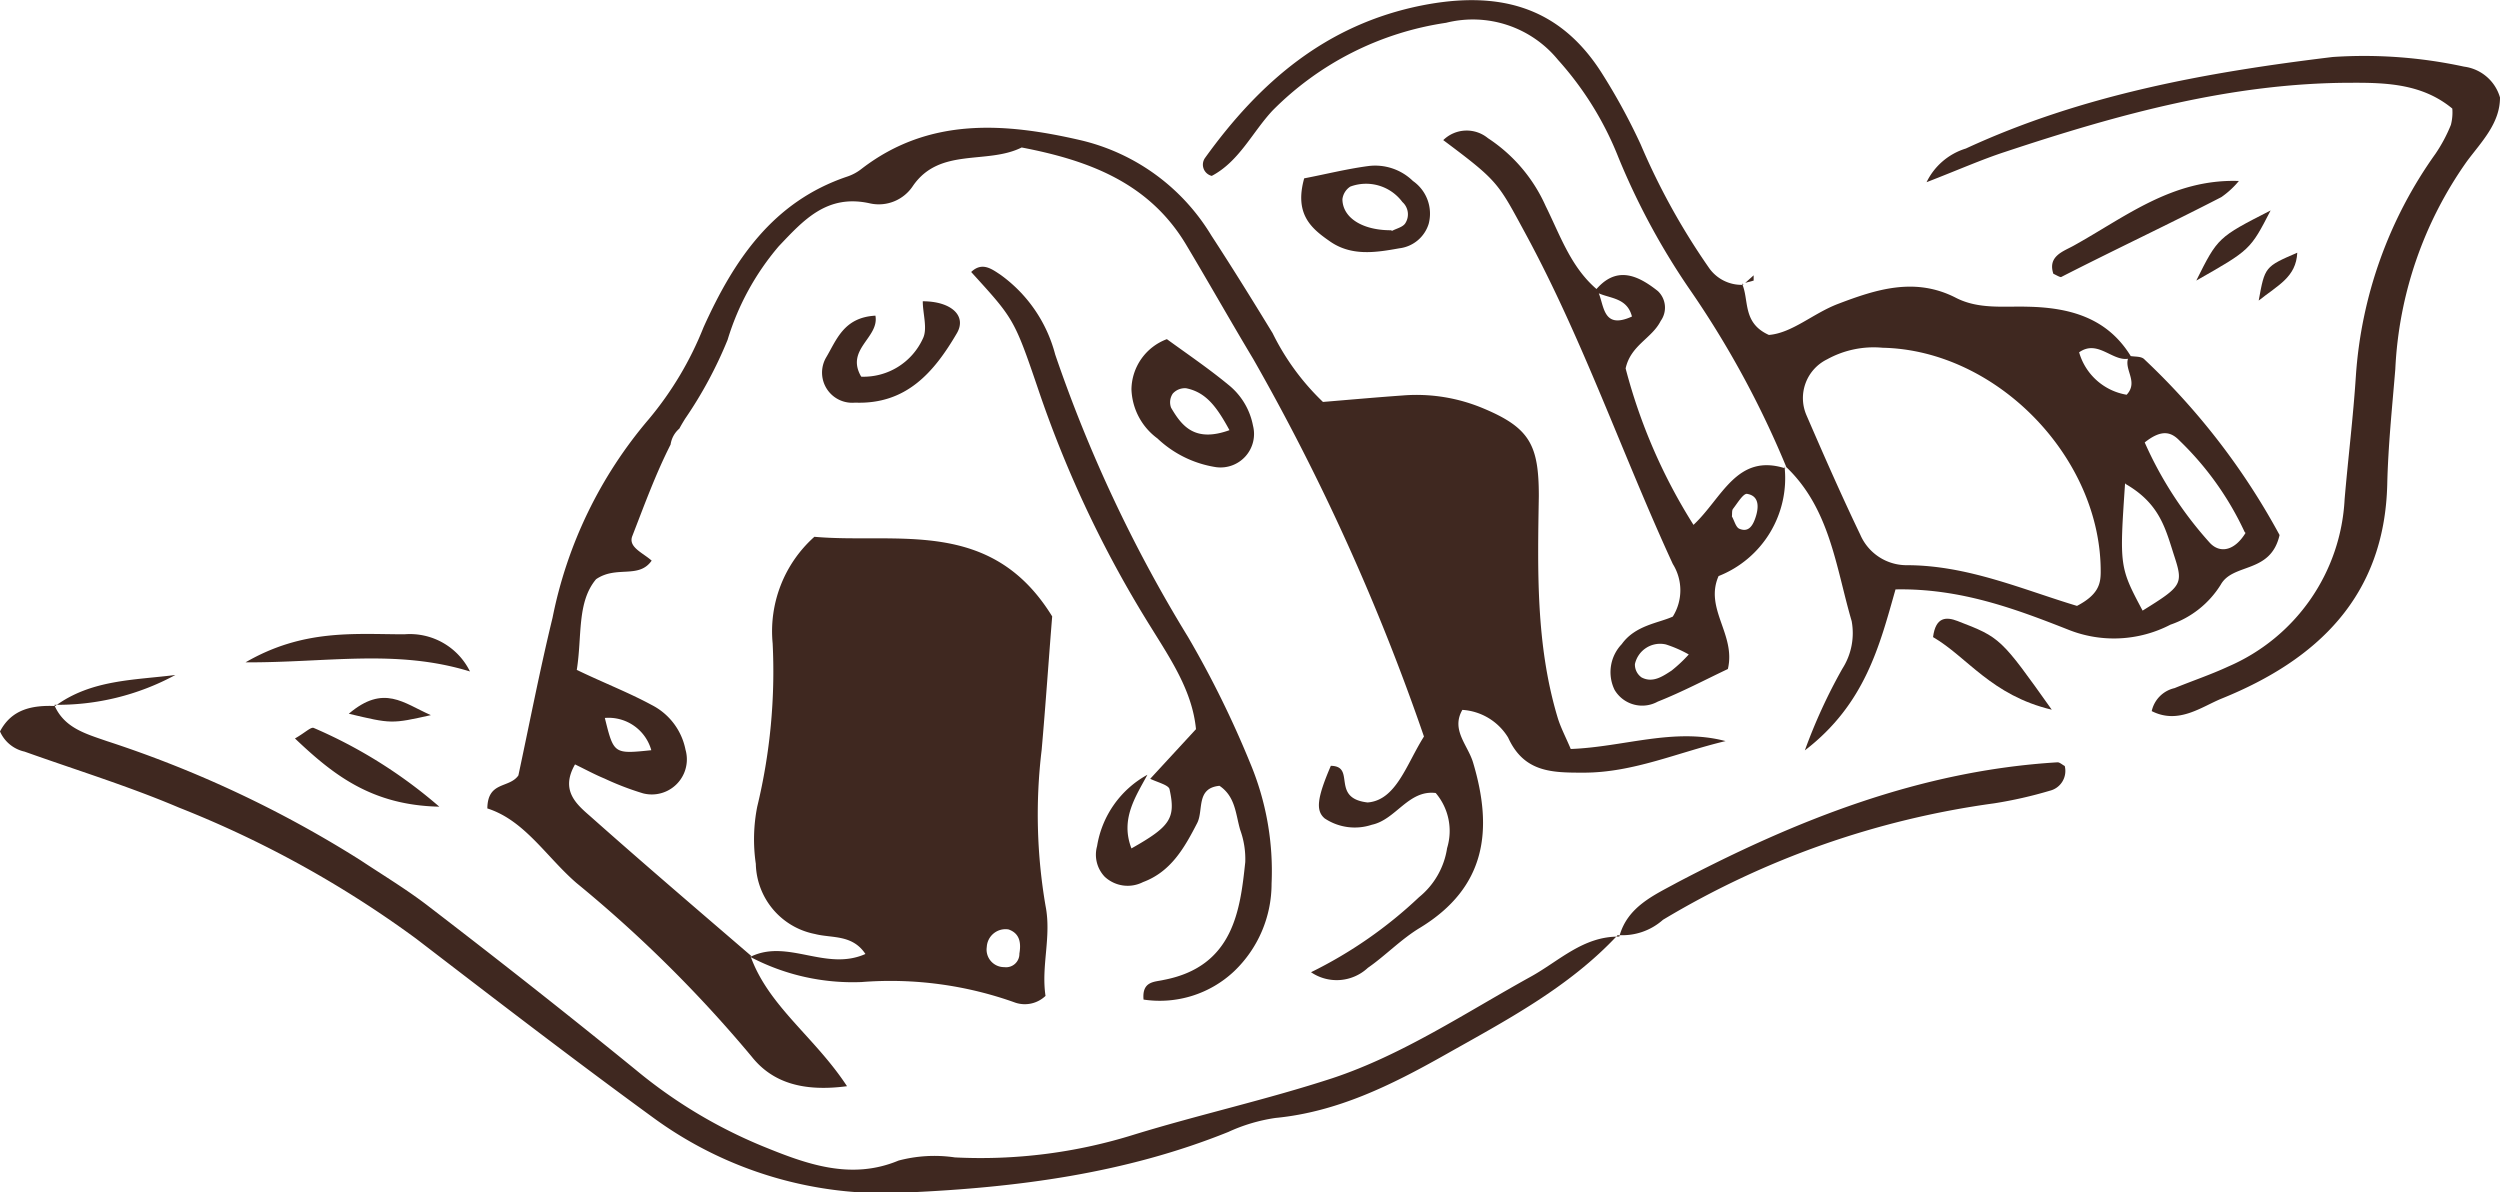
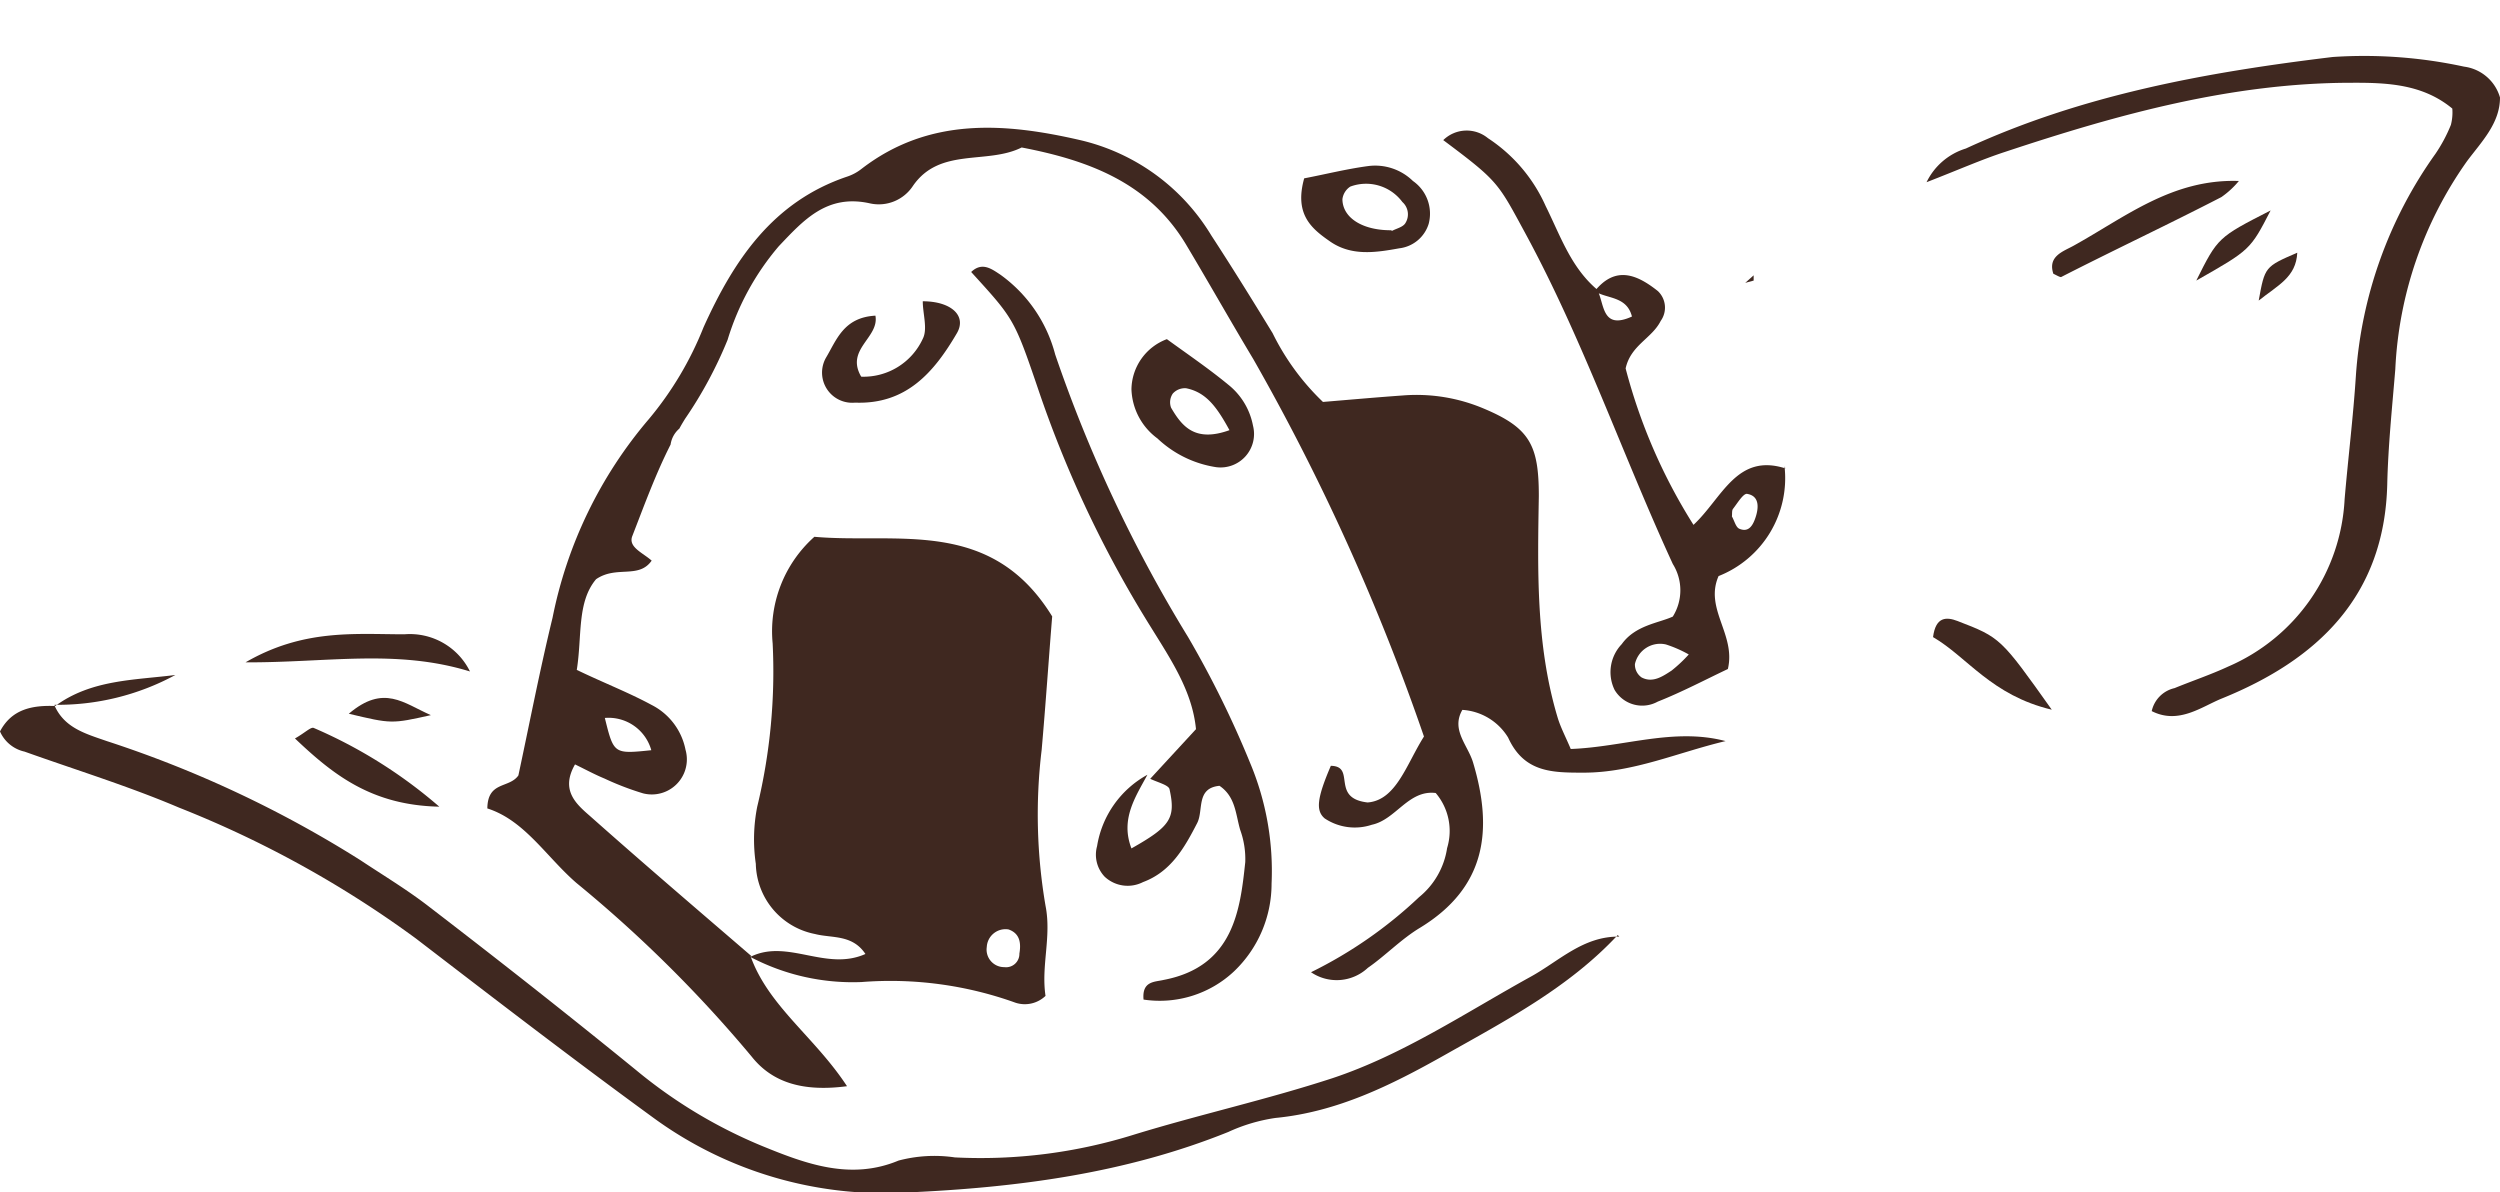
<svg xmlns="http://www.w3.org/2000/svg" width="142.56" height="68" viewBox="0 0 142.56 68">
  <defs>
    <style>.cls-1{fill:#3f2820;}</style>
  </defs>
  <title>menu_same_ico_onigiri</title>
  <g id="レイヤー_2" data-name="レイヤー 2">
    <g id="contents">
      <path class="cls-1" d="M89.57,42.71c-.29-.69-.58-1.23-.75-1.8-1.24-4.13-1.14-8.38-1.07-12.62,0-2.91-.51-3.89-3.16-5A9.83,9.83,0,0,0,80,22.55c-1.55.11-3.1.25-4.56.37A13.92,13.92,0,0,1,72.57,19c-1.14-1.87-2.3-3.74-3.5-5.58A11.88,11.88,0,0,0,61.64,8c-4.32-1-8.65-1.34-12.5,1.62a2.68,2.68,0,0,1-.83.45c-4.24,1.43-6.46,4.76-8.19,8.59A19.2,19.2,0,0,1,37,23.9a24.93,24.93,0,0,0-5.49,11.32c-.73,3-1.33,6.11-1.95,9-.53.75-1.75.31-1.77,1.88,2.13.68,3.36,2.76,5.08,4.25a74.32,74.32,0,0,1,10,9.91c1.21,1.52,3,2,5.43,1.68-1.84-2.81-4.47-4.55-5.5-7.41l.06,0c-3.08-2.65-6.17-5.29-9.22-8-.82-.71-1.68-1.49-.85-2.94.6.29,1.13.58,1.69.81a16.19,16.19,0,0,0,2.19.84,2,2,0,0,0,2.42-2.49,3.65,3.65,0,0,0-1.93-2.55c-1.33-.72-2.76-1.27-4.27-2,.31-1.93,0-3.86,1.1-5.17,1.16-.8,2.43,0,3.17-1.06-.5-.45-1.36-.77-1.1-1.41.68-1.75,1.33-3.54,2.18-5.21a1.47,1.47,0,0,1,.5-.91c.1-.19.21-.37.32-.55a23.9,23.9,0,0,0,2.43-4.51,14.84,14.84,0,0,1,2.92-5.34c1.4-1.47,2.74-3,5.21-2.44a2.33,2.33,0,0,0,2.44-1c1.53-2.22,4.22-1.2,6.2-2.19,3.8.73,7.28,2,9.4,5.58,1.29,2.16,2.52,4.34,3.81,6.49A126.52,126.52,0,0,1,81.2,42c-1,1.58-1.58,3.63-3.21,3.76-2.14-.24-.64-2.07-2.1-2.09-.79,1.84-.87,2.56-.35,3a3.09,3.09,0,0,0,2.69.36c1.37-.29,2.08-2,3.64-1.81a3.34,3.34,0,0,1,.65,3.14,4.46,4.46,0,0,1-1.6,2.8,25,25,0,0,1-6.16,4.28A2.6,2.6,0,0,0,78,55.19c1-.69,1.91-1.65,3-2.3,3.75-2.3,4.15-5.57,3-9.41-.3-1-1.27-1.86-.61-3A3.3,3.3,0,0,1,86,42.06c.91,2,2.52,2,4.31,2,2.83,0,5.38-1.16,8.09-1.8C95.45,41.48,92.58,42.6,89.57,42.71Zm-52.43.07C35,43,35,43,34.49,40.94A2.53,2.53,0,0,1,37.14,42.78Z" />
      <path class="cls-1" d="M42.84,54.54c2.1-1,4.27.86,6.51-.14-.75-1.13-1.92-.89-2.88-1.14a4.17,4.17,0,0,1-3.37-4A9.61,9.61,0,0,1,43.18,46a32.82,32.82,0,0,0,.88-9.31,7.22,7.22,0,0,1,2.38-6.08c4.7.42,10.07-1.14,13.56,4.54-.19,2.33-.37,5-.6,7.61a30.77,30.77,0,0,0,.22,8.89c.35,1.76-.26,3.42,0,5.14a1.71,1.71,0,0,1-1.71.39A21.07,21.07,0,0,0,49.13,56a12.53,12.53,0,0,1-6.34-1.43ZM57.51,53a1.07,1.07,0,0,0-1.24,1,1,1,0,0,0,1,1.15.76.76,0,0,0,.86-.77C58.22,53.84,58.2,53.24,57.51,53Z" />
-       <path class="cls-1" d="M121.42,20.29c.3.07.69,0,.88.22a39.64,39.64,0,0,1,7.69,10c-.51,2.23-2.66,1.57-3.36,2.84a5.45,5.45,0,0,1-2.86,2.27,7,7,0,0,1-5.87.27c-3-1.18-6.13-2.35-9.81-2.28-.91,3.2-1.73,6.54-5.17,9.18a30.75,30.75,0,0,1,2.14-4.66,3.77,3.77,0,0,0,.53-2.71c-.91-3.11-1.24-6.49-3.83-8.88l.11.11a54.3,54.3,0,0,0-5.58-10.24,40.38,40.38,0,0,1-4-7.43,18.41,18.41,0,0,0-3.45-5.57A6.27,6.27,0,0,0,82.46,1.3a17.51,17.51,0,0,0-9.89,5c-1.16,1.24-1.9,2.9-3.47,3.73A.66.66,0,0,1,68.72,9c3.11-4.32,6.9-7.6,12.36-8.69,4.31-.85,7.79,0,10.23,3.81a34.9,34.9,0,0,1,2.25,4.12,39,39,0,0,0,3.87,7,2.26,2.26,0,0,0,2,1l-.1-.08c.43.93,0,2.25,1.54,2.94,1.33-.11,2.52-1.23,3.94-1.77,2.2-.84,4.4-1.54,6.72-.35,1.3.67,2.72.47,4.11.51,2.41.05,4.58.64,5.92,2.91-1,.4-1.87-1.11-3-.31a3.4,3.4,0,0,0,2.71,2.42C122,21.73,121,21,121.42,20.29Zm-3,14.27c1.24-.64,1.36-1.27,1.37-1.89.06-6.54-5.91-12.71-12.44-12.84a5.49,5.49,0,0,0-3.16.66A2.46,2.46,0,0,0,103,23.65c1,2.31,2,4.59,3.08,6.84a2.88,2.88,0,0,0,2.61,1.74C112.19,32.22,115.36,33.63,118.47,34.56Zm2.76-7c-.32,4.74-.32,4.78,1,7.26,2.22-1.38,2.33-1.5,1.82-3.07S123.19,28.75,121.23,27.61Zm6.82,2.78a17.39,17.39,0,0,0-3.7-5.2c-.46-.48-1-.71-2,.09A21.55,21.55,0,0,0,126,30.94C126.56,31.56,127.4,31.45,128.05,30.39Z" />
      <path class="cls-1" d="M3.09,40.19c.56,1.31,1.76,1.64,3,2.07a64.49,64.49,0,0,1,14.46,6.79c1.31.87,2.66,1.68,3.9,2.64,4,3.07,7.93,6.16,11.82,9.33a28,28,0,0,0,7.24,4.35c2.45,1,5,1.95,7.73.81A8,8,0,0,1,54.45,66,29.27,29.27,0,0,0,64.67,64.7c3.75-1.15,7.59-2,11.32-3.22,4-1.33,7.58-3.73,11.29-5.78,1.62-.89,3-2.32,5.06-2.29l-.09-.09c-2.79,3-6.41,4.89-9.9,6.86-3,1.69-6.09,3.23-9.62,3.57a9.77,9.77,0,0,0-2.69.8C64.16,66.92,58,67.72,51.72,68a22.31,22.31,0,0,1-14.53-4.31c-4.54-3.31-9-6.74-13.47-10.17A60.24,60.24,0,0,0,10.2,46.05c-2.87-1.22-5.86-2.14-8.8-3.19A2,2,0,0,1,0,41.71c.67-1.28,1.85-1.5,3.15-1.45Z" />
      <path class="cls-1" d="M142.56,5.56c0,1.48-1.07,2.54-1.88,3.63a22.28,22.28,0,0,0-4.09,11.86c-.18,2.19-.41,4.38-.46,6.58-.16,6.39-4,10-9.43,12.2-1.16.47-2.47,1.5-4,.72A1.72,1.72,0,0,1,124,39.24c1-.41,2.07-.77,3.06-1.23a11,11,0,0,0,6.64-9.55c.2-2.34.49-4.68.64-7a24.64,24.64,0,0,1,4.54-12.69,8.72,8.72,0,0,0,.88-1.65,2.81,2.81,0,0,0,.08-.93c-1.68-1.39-3.69-1.48-5.74-1.47-6.84,0-13.34,1.81-19.76,3.94-1.32.43-2.6,1-4.48,1.73a3.69,3.69,0,0,1,2.24-1.92c6.64-3.07,13.73-4.35,20.92-5.22a26.92,26.92,0,0,1,7.49.55A2.46,2.46,0,0,1,142.56,5.56Z" />
      <path class="cls-1" d="M65.59,44.41l2.61-2.83c-.21-2.18-1.45-4-2.6-5.86a64.7,64.7,0,0,1-6.41-13.56c-1.36-4-1.4-4-3.81-6.65.62-.59,1.16-.18,1.66.15a8.12,8.12,0,0,1,3.13,4.55,80.64,80.64,0,0,0,7.58,16.12,56.63,56.63,0,0,1,3.53,7.16,15.92,15.92,0,0,1,1.23,6.9,6.9,6.9,0,0,1-2.14,5A6.19,6.19,0,0,1,65.21,57c-.1-1.07.65-1,1.14-1.12,4-.76,4.37-4,4.66-6.72a4.89,4.89,0,0,0-.29-1.84c-.26-.88-.26-1.89-1.18-2.51-1.35.13-.9,1.39-1.27,2.12-.73,1.42-1.5,2.78-3.09,3.37A1.92,1.92,0,0,1,63,50a1.82,1.82,0,0,1-.44-1.75,5.67,5.67,0,0,1,2.87-4.07c-.69,1.28-1.55,2.54-.91,4.2,2.21-1.25,2.54-1.71,2.17-3.38C66.63,44.76,66,44.61,65.59,44.41Z" />
      <path class="cls-1" d="M101.76,26.59A6,6,0,0,1,98,32.85c-.82,1.87,1,3.33.53,5.3-1.25.59-2.61,1.31-4,1.86a1.83,1.83,0,0,1-2.46-.67,2.31,2.31,0,0,1,.41-2.61c.77-1.08,2.11-1.2,2.91-1.57a2.83,2.83,0,0,0,0-3c-2.87-6.23-5.1-12.74-8.38-18.8-1.6-2.95-1.54-3-4.71-5.37a1.91,1.91,0,0,1,2.55-.11,9,9,0,0,1,3.29,3.87c.83,1.67,1.43,3.48,2.92,4.75.45.74.22,2.36,2,1.55-.3-1.19-1.47-1-2.12-1.45,1.2-1.49,2.44-.92,3.6,0a1.3,1.3,0,0,1,.16,1.7c-.5,1-1.71,1.38-2,2.71a31.63,31.63,0,0,0,3.87,8.92c1.64-1.53,2.46-4.11,5.24-3.22ZM96.3,37.32A7,7,0,0,0,95,36.75a1.47,1.47,0,0,0-1.77,1.12.89.89,0,0,0,.38.76c.63.33,1.19-.05,1.71-.39A8.23,8.23,0,0,0,96.3,37.32Zm2.46-7.87c.14.24.22.61.42.7.56.24.79-.23.93-.65s.3-1.22-.5-1.34c-.22,0-.54.54-.79.86C98.75,29.12,98.78,29.3,98.76,29.45Z" />
-       <path class="cls-1" d="M92.34,53.41c.45-1.71,2-2.37,3.29-3.08,6.82-3.58,13.89-6.39,21.7-6.86.13,0,.27.14.41.21a1.16,1.16,0,0,1-.85,1.41,24.4,24.4,0,0,1-3.18.72,49.77,49.77,0,0,0-18.88,6.64,3.48,3.48,0,0,1-2.58.87Z" />
      <path class="cls-1" d="M66.54,19.34c1.24.9,2.4,1.69,3.48,2.58a3.92,3.92,0,0,1,1.43,2.35,1.91,1.91,0,0,1-2.1,2.37A6.23,6.23,0,0,1,66,25a3.62,3.62,0,0,1-1.48-2.81A3.1,3.1,0,0,1,66.54,19.34Zm3.57,5.19c-.72-1.32-1.33-2.16-2.47-2.39a.93.93,0,0,0-.76.3.88.88,0,0,0-.1.81C67.4,24.31,68.14,25.24,70.11,24.53Z" />
      <path class="cls-1" d="M14,37.77c3.31-1.92,6.24-1.6,9.06-1.6a3.82,3.82,0,0,1,3.74,2.12C22.61,37,18.68,37.79,14,37.77Z" />
      <path class="cls-1" d="M49.11,21.48a3.72,3.72,0,0,0,3.51-2.16c.29-.56,0-1.42,0-2.14,1.62,0,2.53.83,1.94,1.83-1.3,2.22-2.88,4.06-5.8,3.95A1.72,1.72,0,0,1,47.1,20.4c.6-1,1-2.3,2.82-2.4C50.15,19.26,48.19,19.91,49.11,21.48Z" />
      <path class="cls-1" d="M74.37,10.17c1.25-.24,2.44-.54,3.65-.7a3.08,3.08,0,0,1,2.55.85,2.27,2.27,0,0,1,.9,2.44,2,2,0,0,1-1.68,1.4c-1.38.25-2.77.46-4-.43C74.74,13,73.81,12.18,74.37,10.17Zm5,3c.26-.14.61-.21.76-.43a.94.94,0,0,0-.16-1.22A2.58,2.58,0,0,0,77,10.64a1,1,0,0,0-.45.72C76.56,12.43,77.71,13.14,79.34,13.13Z" />
      <path class="cls-1" d="M127.67,10.32a5,5,0,0,1-1,.92c-3,1.55-6.09,3-9.14,4.56-.09,0-.27-.11-.44-.19-.33-1,.56-1.27,1.14-1.59C121.18,12.39,123.86,10.19,127.67,10.32Z" />
      <path class="cls-1" d="M117,40.47c-3.45-.82-4.81-3-6.77-4.14.15-1.17.76-1.16,1.39-.92C114.09,36.36,114.09,36.38,117,40.47Z" />
      <path class="cls-1" d="M16.82,42.11c.58-.33.91-.67,1.07-.6A27.5,27.5,0,0,1,25.05,46C21.19,45.92,19,44.18,16.82,42.11Z" />
      <path class="cls-1" d="M125.24,16c1.23-2.46,1.23-2.46,4.24-4C128.32,14.25,128.32,14.25,125.24,16Z" />
      <path class="cls-1" d="M3.15,40.26C5.2,38.75,7.64,38.79,10,38.49a14.07,14.07,0,0,1-6.89,1.7Z" />
      <path class="cls-1" d="M19.89,40.7c2-1.7,3.12-.6,4.68.08C22.33,41.28,22.33,41.28,19.89,40.7Z" />
      <path class="cls-1" d="M131,14.41c-.07,1.4-1.1,1.85-2.2,2.73C129.15,15.21,129.15,15.21,131,14.41Z" />
      <path class="cls-1" d="M100,16V15.7l-.48.43L100,16Z" />
    </g>
  </g>
</svg>